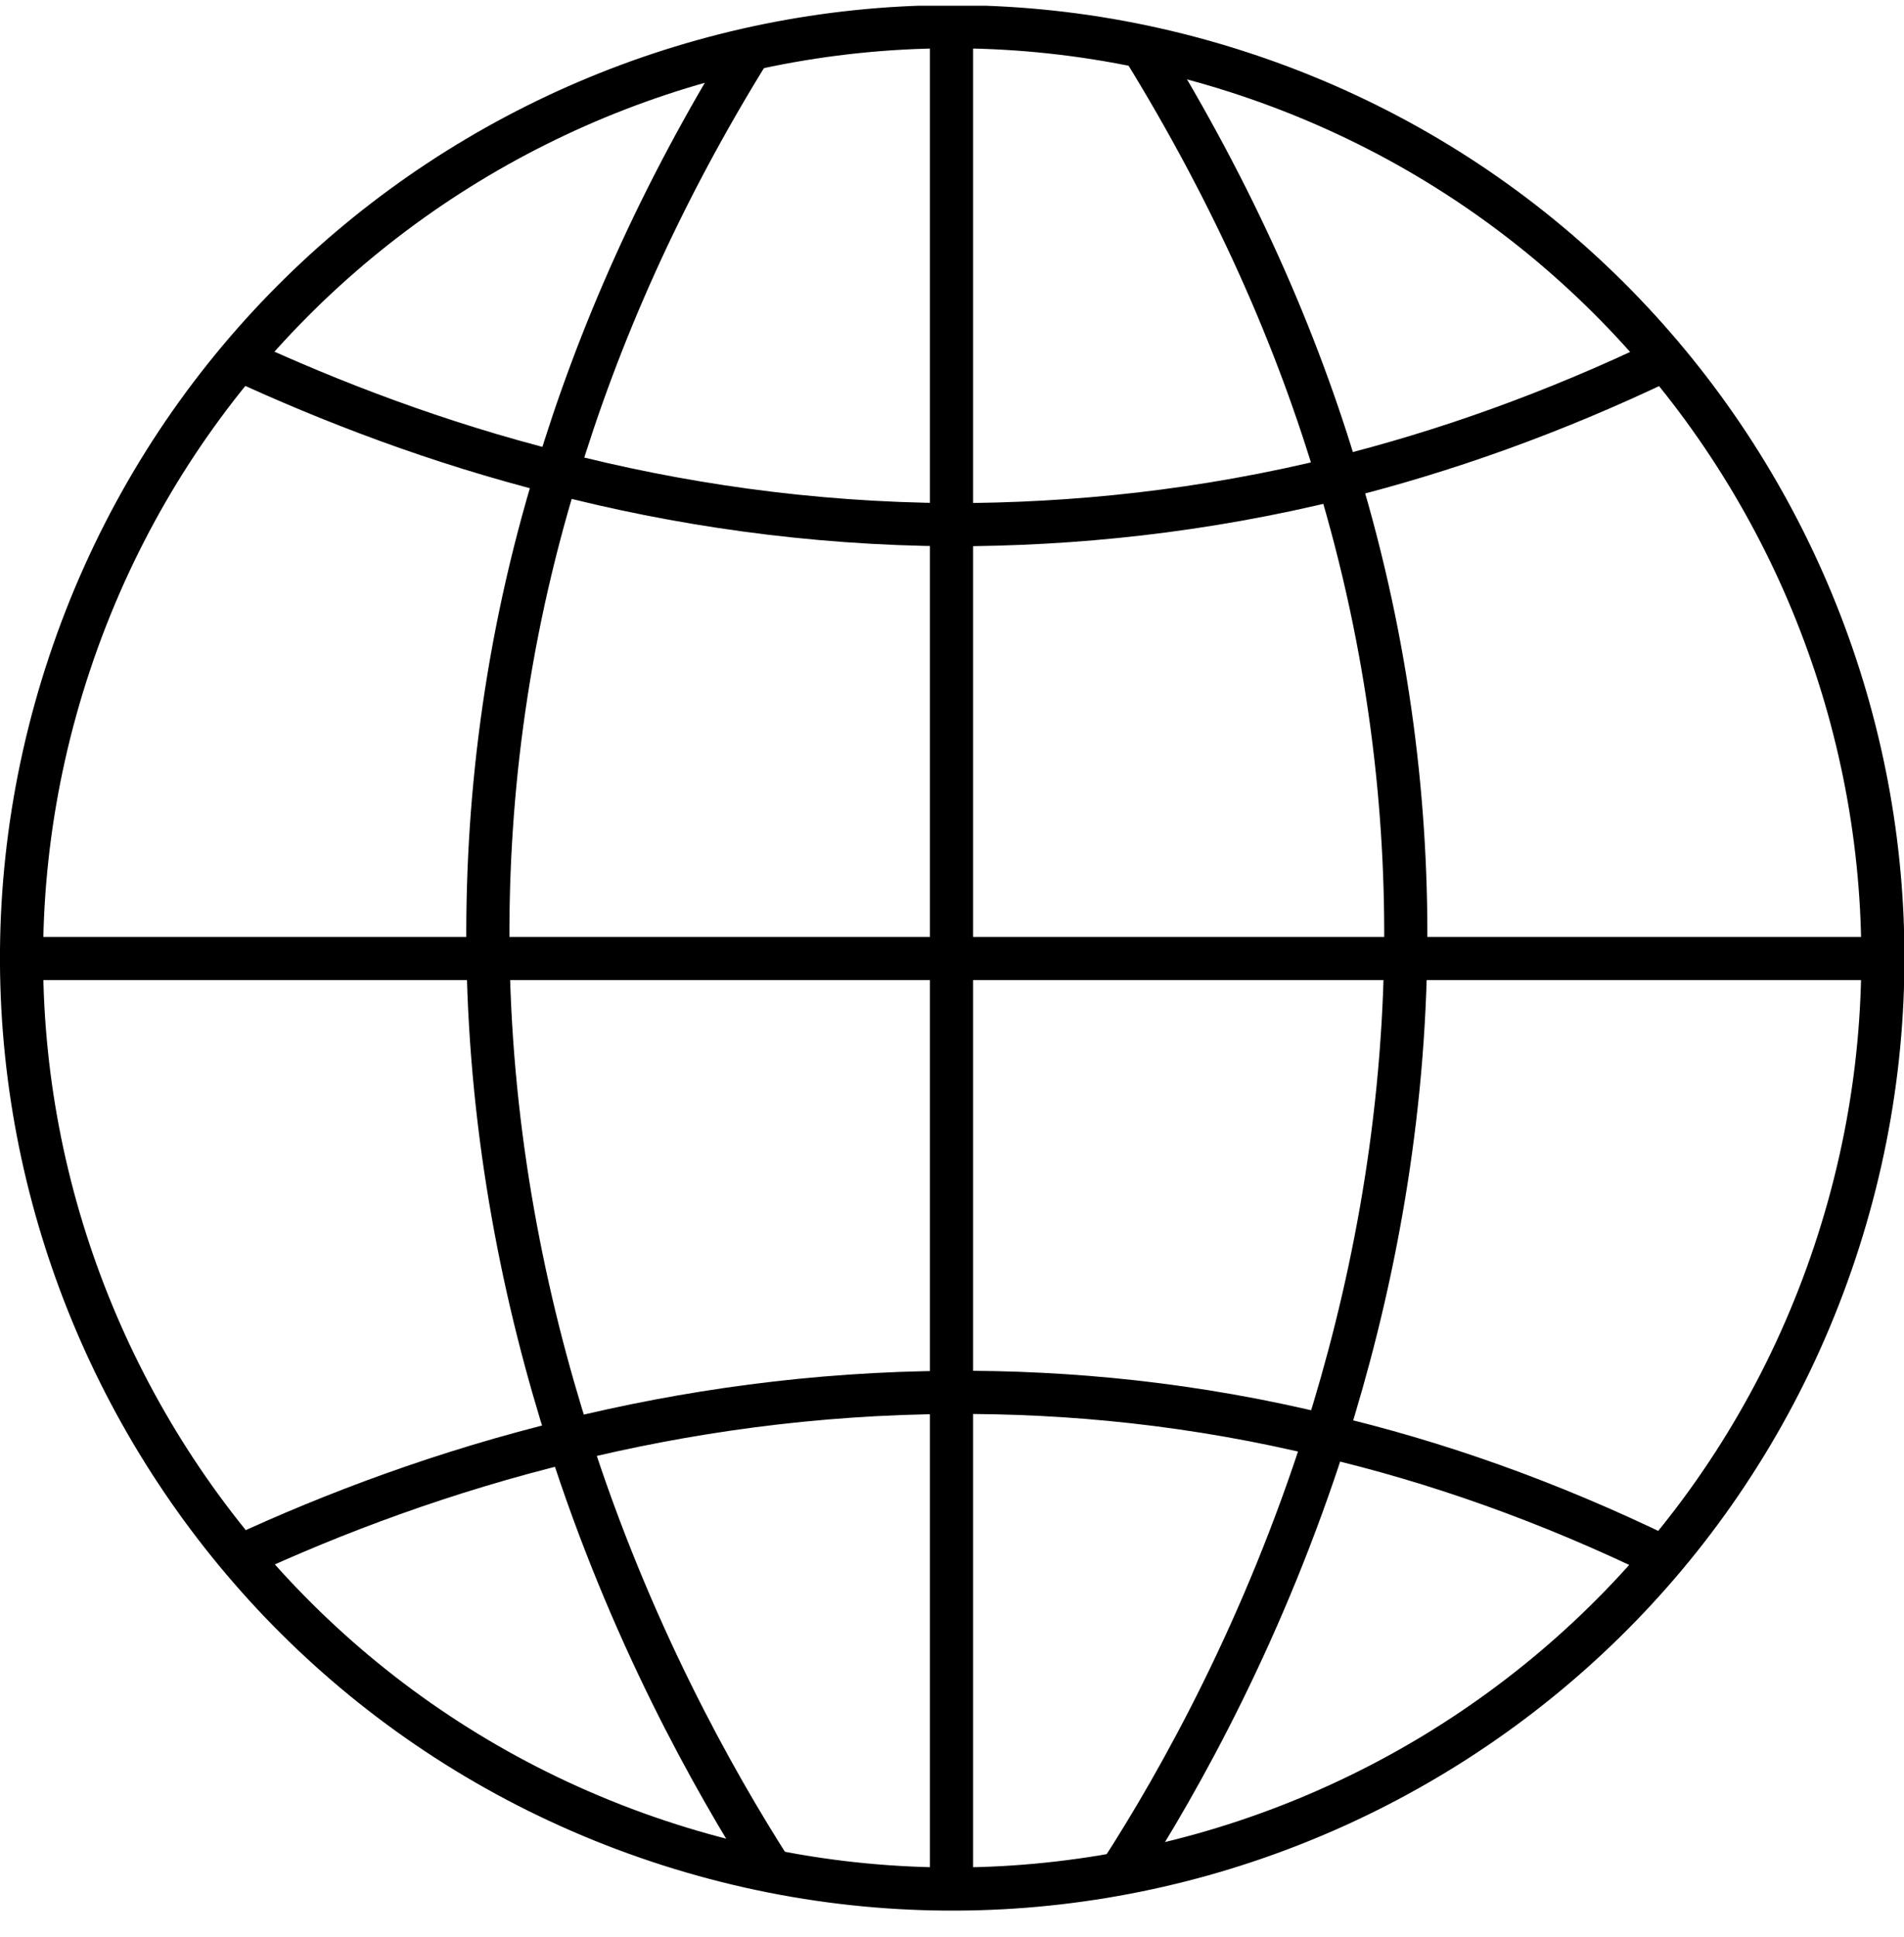
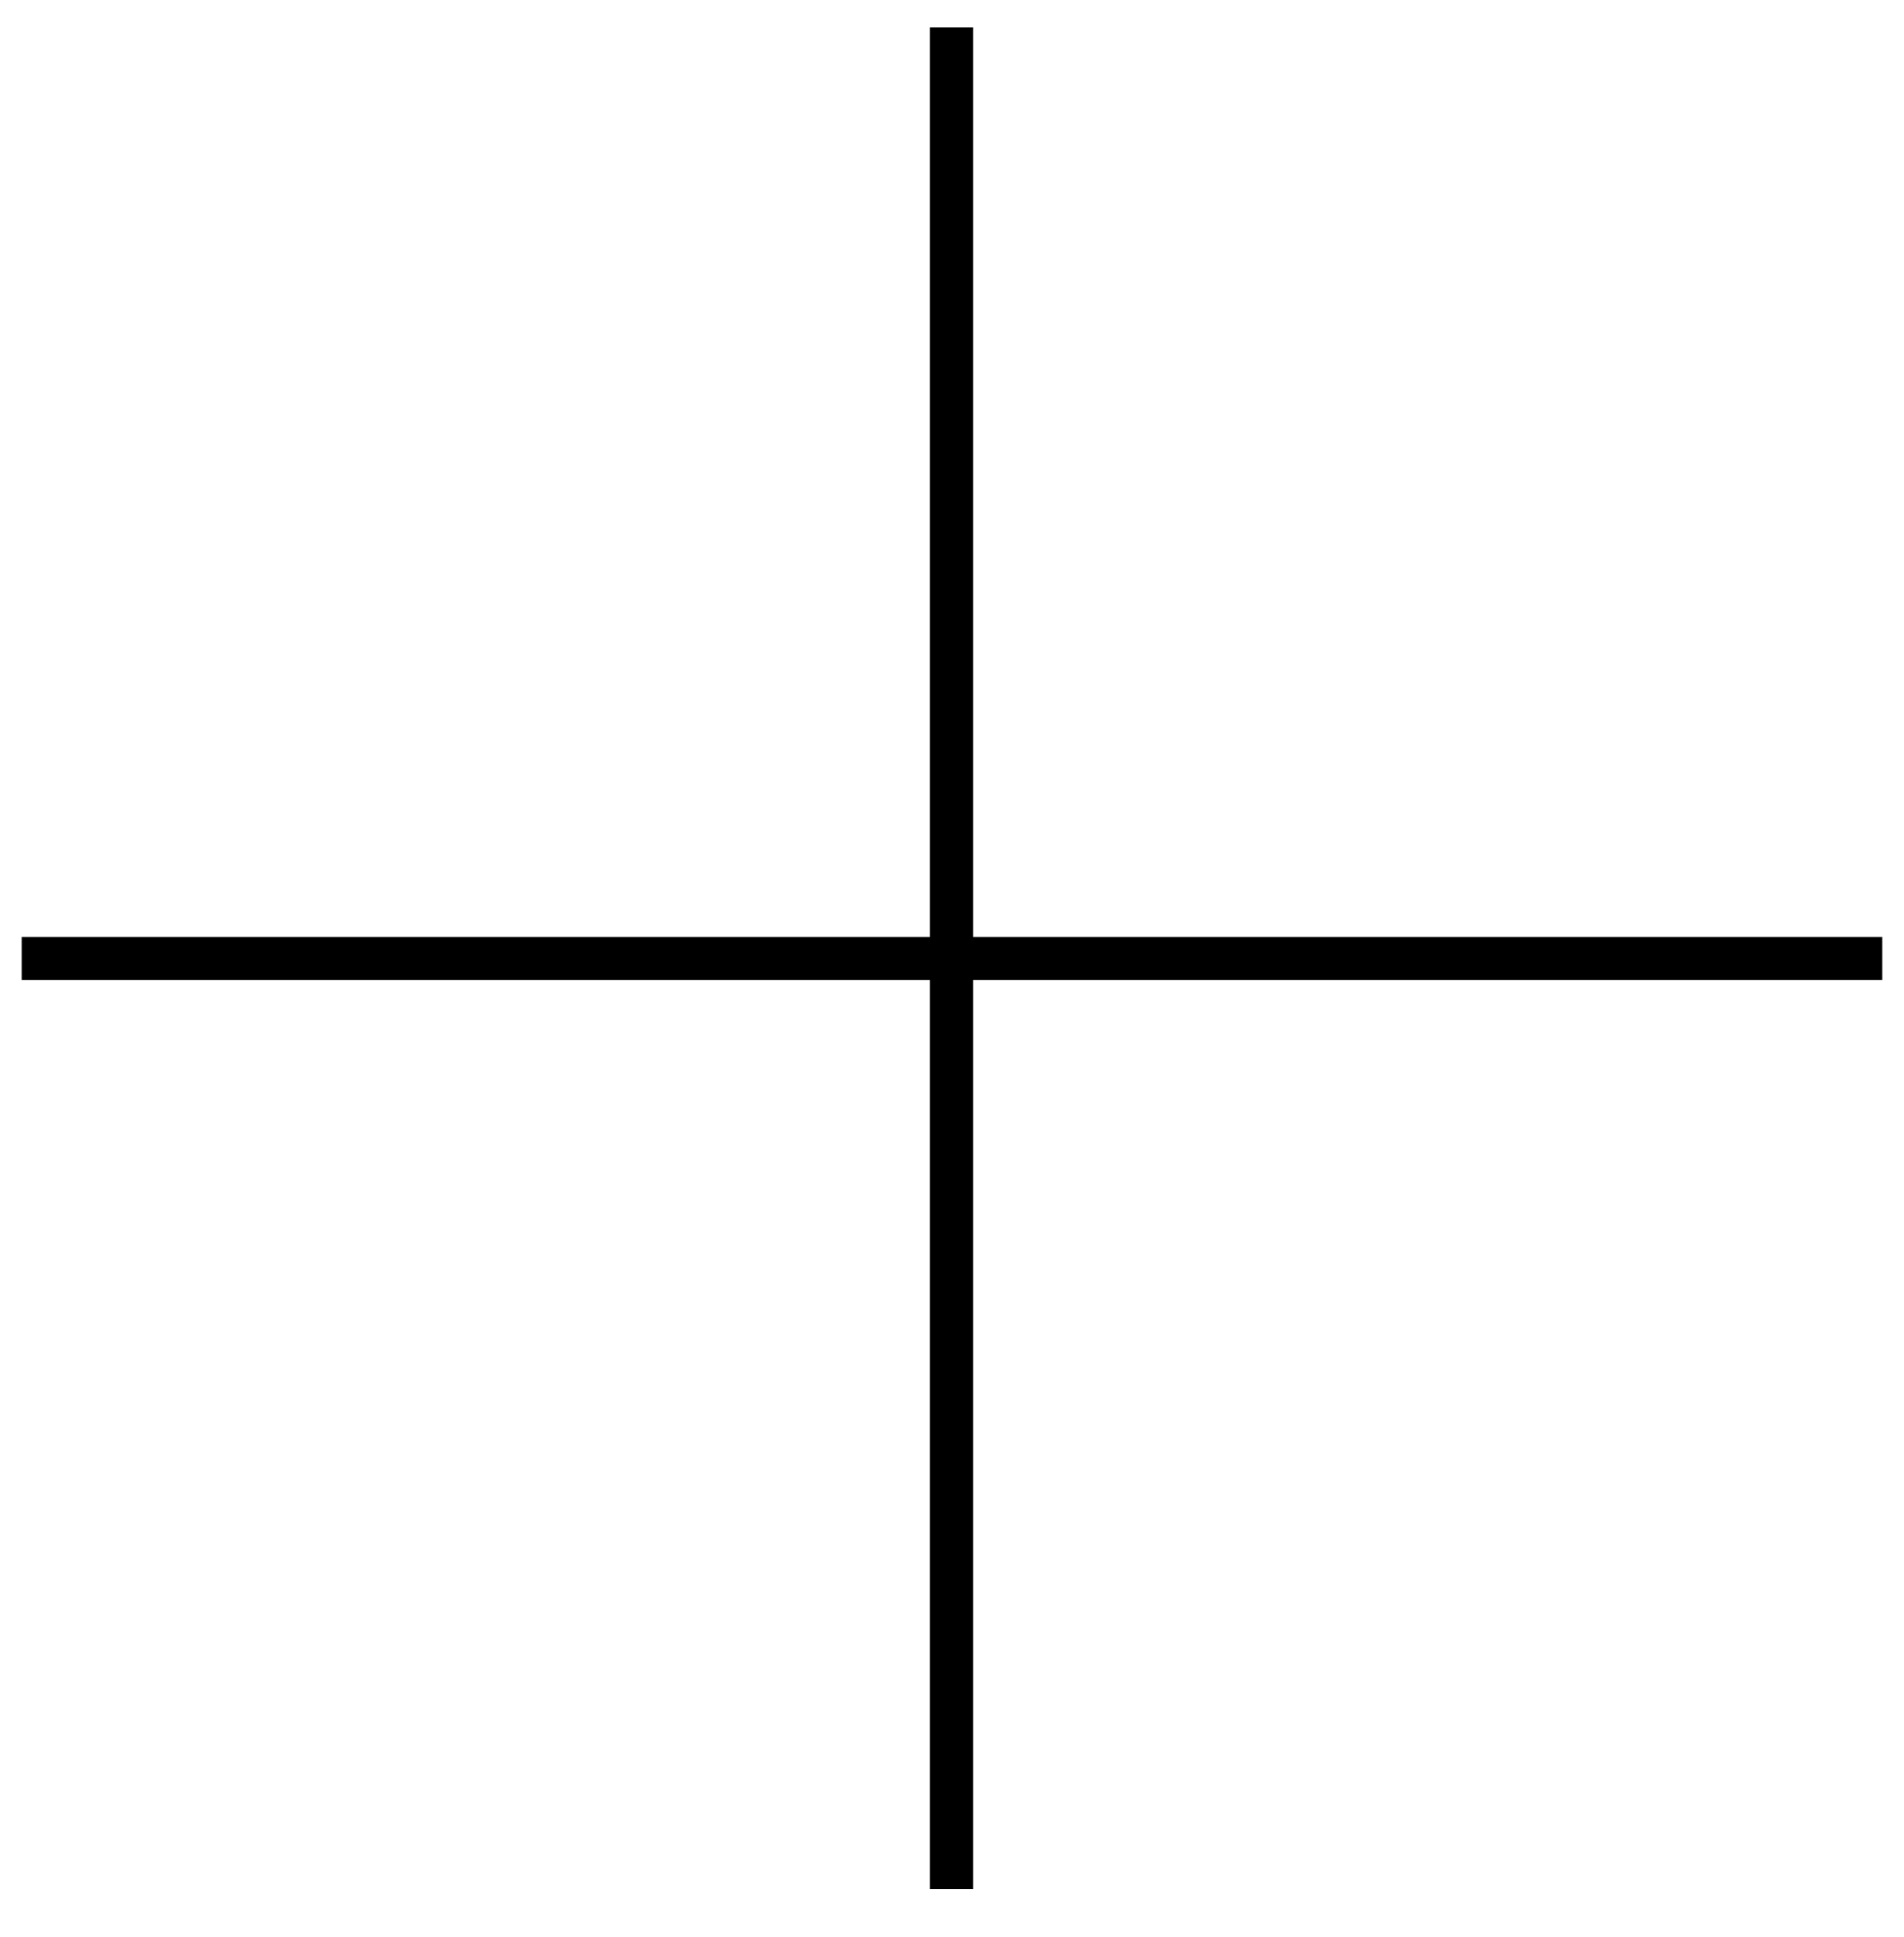
<svg xmlns="http://www.w3.org/2000/svg" width="59" height="60" viewBox="0 0 59 60" fill="none">
  <g clip-path="url(#clip0_4984_5433)">
-     <path d="M56.859 38.782C61.893 23.675 53.728 7.348 38.621 2.314C23.515 -2.72 7.188 5.445 2.154 20.552C-2.88 35.658 5.285 51.985 20.392 57.02C35.498 62.053 51.825 53.888 56.859 38.782Z" stroke="black" stroke-width="1.337" stroke-miterlimit="10" />
    <path d="M0.672 29.686H15.114H29.488H43.548H58.327" stroke="black" stroke-width="1.337" stroke-miterlimit="10" />
    <path d="M29.484 58.505V43.126V29.689V16.255V0.85" stroke="black" stroke-width="1.337" stroke-miterlimit="10" />
-     <path d="M23.926 57.974C22.077 55.093 19.513 50.489 17.641 44.636V44.613C16.25 40.269 15.219 35.233 15.123 29.689C15.051 25.008 15.627 19.946 17.259 14.646C18.531 10.425 20.449 6.035 23.235 1.545" stroke="black" stroke-width="1.337" stroke-miterlimit="10" />
-     <path d="M34.703 58.025C36.598 55.099 39.189 50.418 41.084 44.469C42.452 40.152 43.46 35.162 43.556 29.691C43.628 25.06 43.051 20.047 41.47 14.816C40.197 10.499 38.23 6.036 35.398 1.451" stroke="black" stroke-width="1.337" stroke-miterlimit="10" />
-     <path d="M7.406 11.139H7.429C10.237 12.434 13.523 13.707 17.241 14.643C20.936 15.602 25.062 16.224 29.479 16.251C33.269 16.251 37.277 15.842 41.453 14.811C44.739 13.993 48.124 12.797 51.578 11.139" stroke="black" stroke-width="1.337" stroke-miterlimit="10" />
-     <path d="M7.43 48.21C10.334 46.865 13.764 45.569 17.627 44.633V44.611C21.226 43.724 25.208 43.147 29.479 43.124C33.151 43.101 37.037 43.483 41.068 44.469C44.449 45.26 47.953 46.483 51.552 48.236" stroke="black" stroke-width="1.337" stroke-miterlimit="10" />
  </g>
  <defs>
    <clipPath id="clip0_4984_5433">
      <rect width="59" height="59" fill="white" transform="translate(0 0.178)" />
    </clipPath>
  </defs>
</svg>